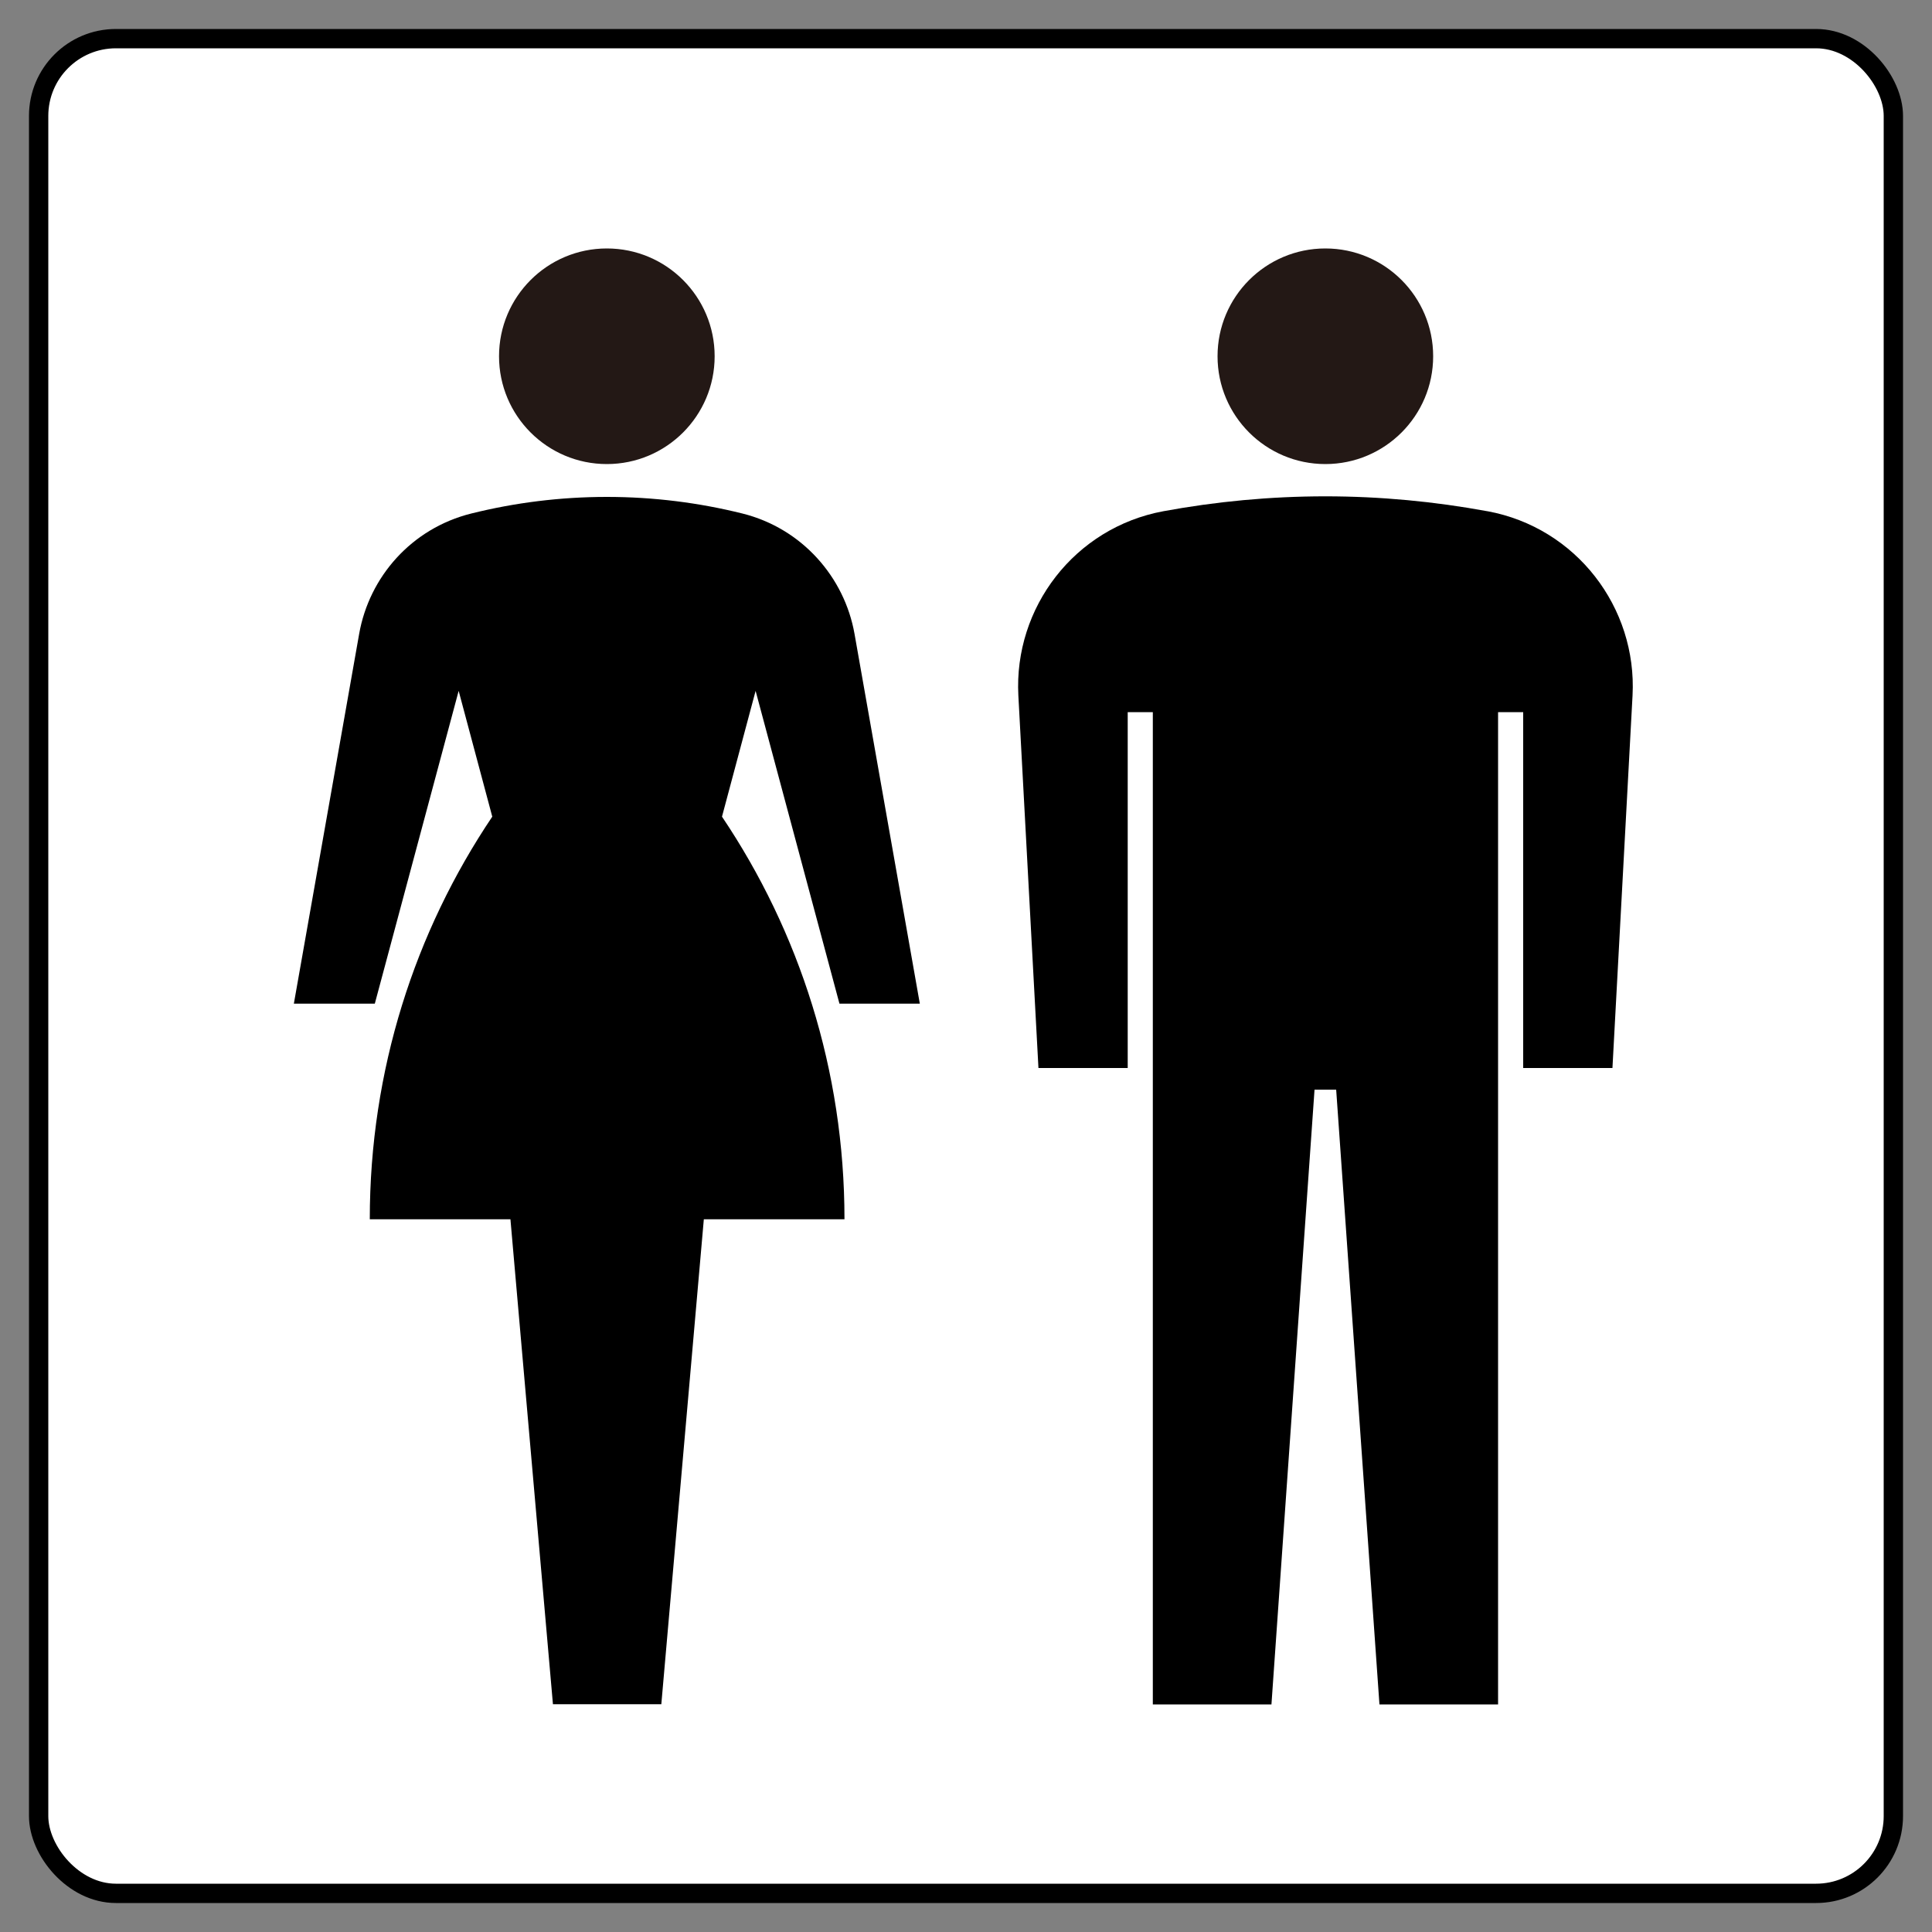
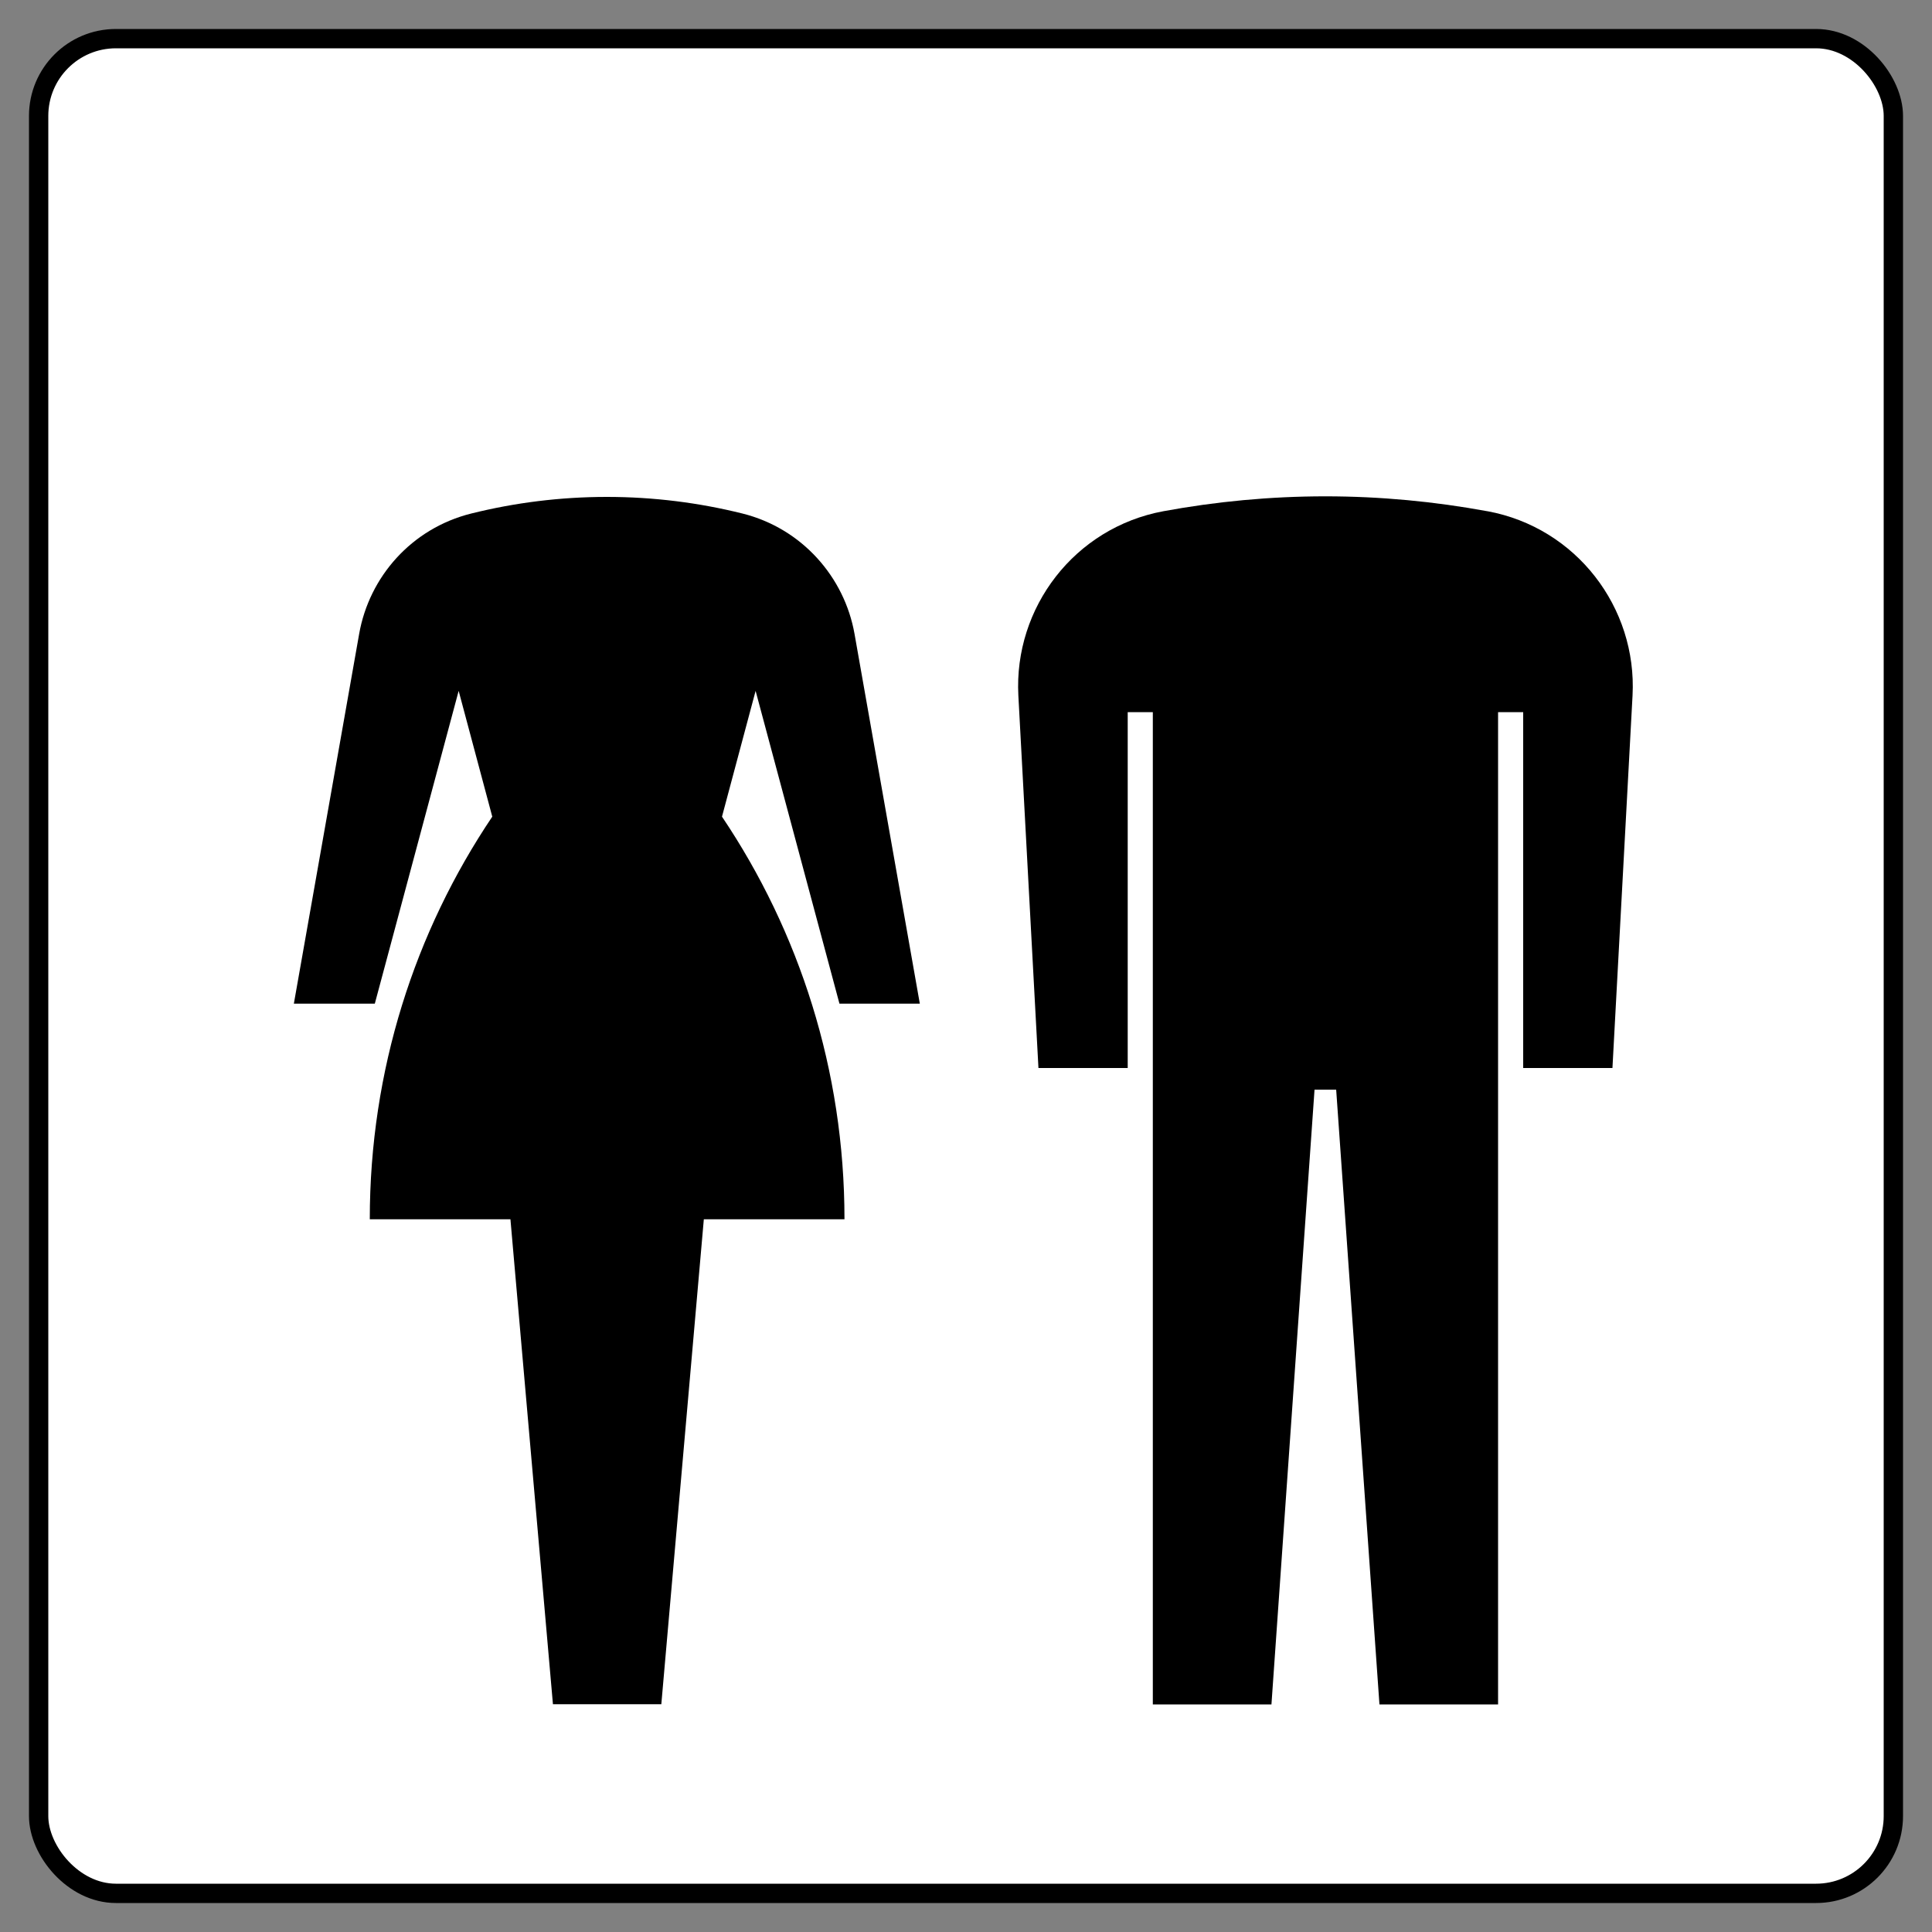
<svg xmlns="http://www.w3.org/2000/svg" viewBox="0 0 100 100">
  <rect x="0" y="0" width="100" height="100" fill="#808080" stroke="none" />
  <defs>
    <style>
      .cls-1 {
        fill: #fff;
        stroke: #000;
      }

      .cls-2 {
        fill: #231815;
      }
    </style>
  </defs>
  <g id="_外枠" data-name="外枠">
    <rect class="cls-1" x="2" y="2" width="96" height="96" rx="4" ry="4" />
  </g>
  <g id="_男女共用お手洗" data-name="男女共用お手洗">
    <g>
      <g>
        <path d="M76.98,26.46c-2.72-.5-5.52-.77-8.38-.77s-5.67.27-8.38.77c-4.6.85-7.75,4.99-7.51,9.54l1.04,19.28h4.62v-18.42h1.3v51.36h6.14l2.23-31.82h1.12l2.24,31.82h6.14v-51.36h1.3v18.42h4.62l1.04-19.28c.24-4.55-2.91-8.69-7.51-9.54Z" />
        <path d="M43.42,51.95h4.19l-3.38-19.14c-.52-2.94-2.72-5.46-5.8-6.23-2.25-.56-4.6-.86-7.02-.86s-4.77.3-7.02.86c-3.09.77-5.28,3.28-5.8,6.23l-3.38,19.14h4.19l4.34-16.19,1.74,6.51c-4.01,5.96-6.34,13.13-6.34,20.84h7.28l2.2,25.1h5.61l2.2-25.1h7.28c0-7.72-2.34-14.89-6.34-20.84l1.74-6.51,4.34,16.19Z" />
      </g>
-       <circle class="cls-2" cx="68.6" cy="18.44" r="5.58" />
-       <circle class="cls-2" cx="31.41" cy="18.44" r="5.58" />
    </g>
  </g>
</svg>